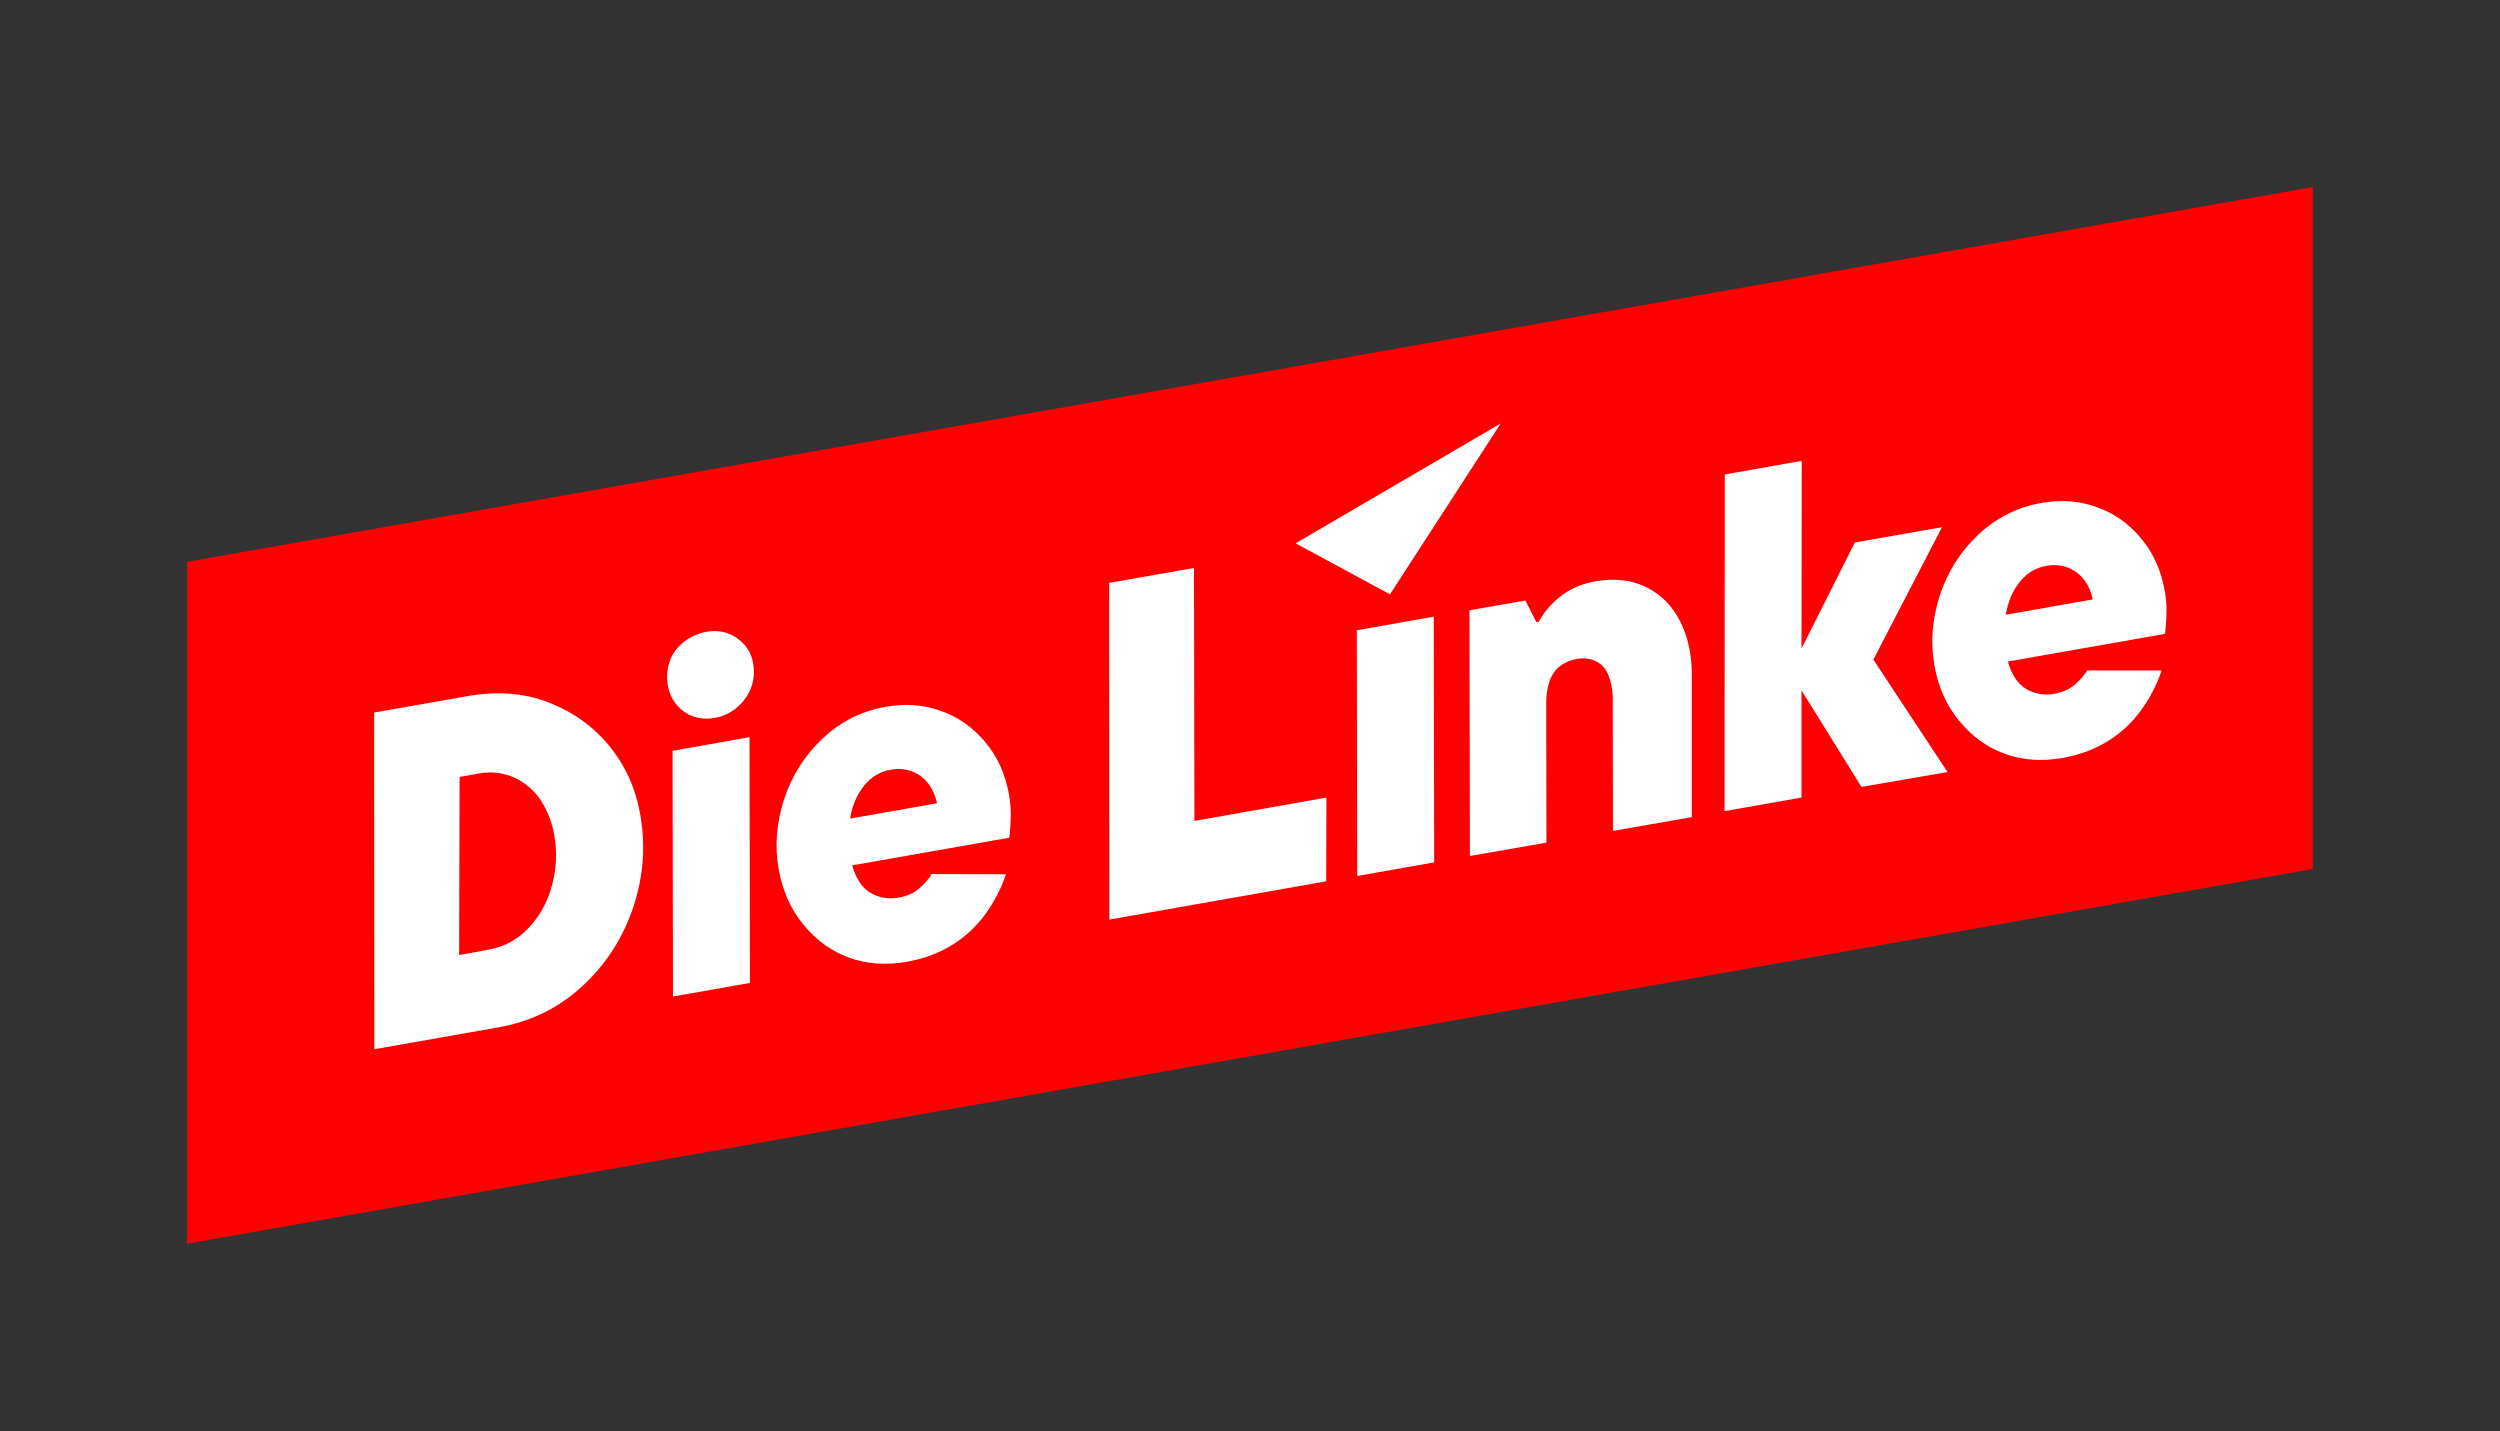
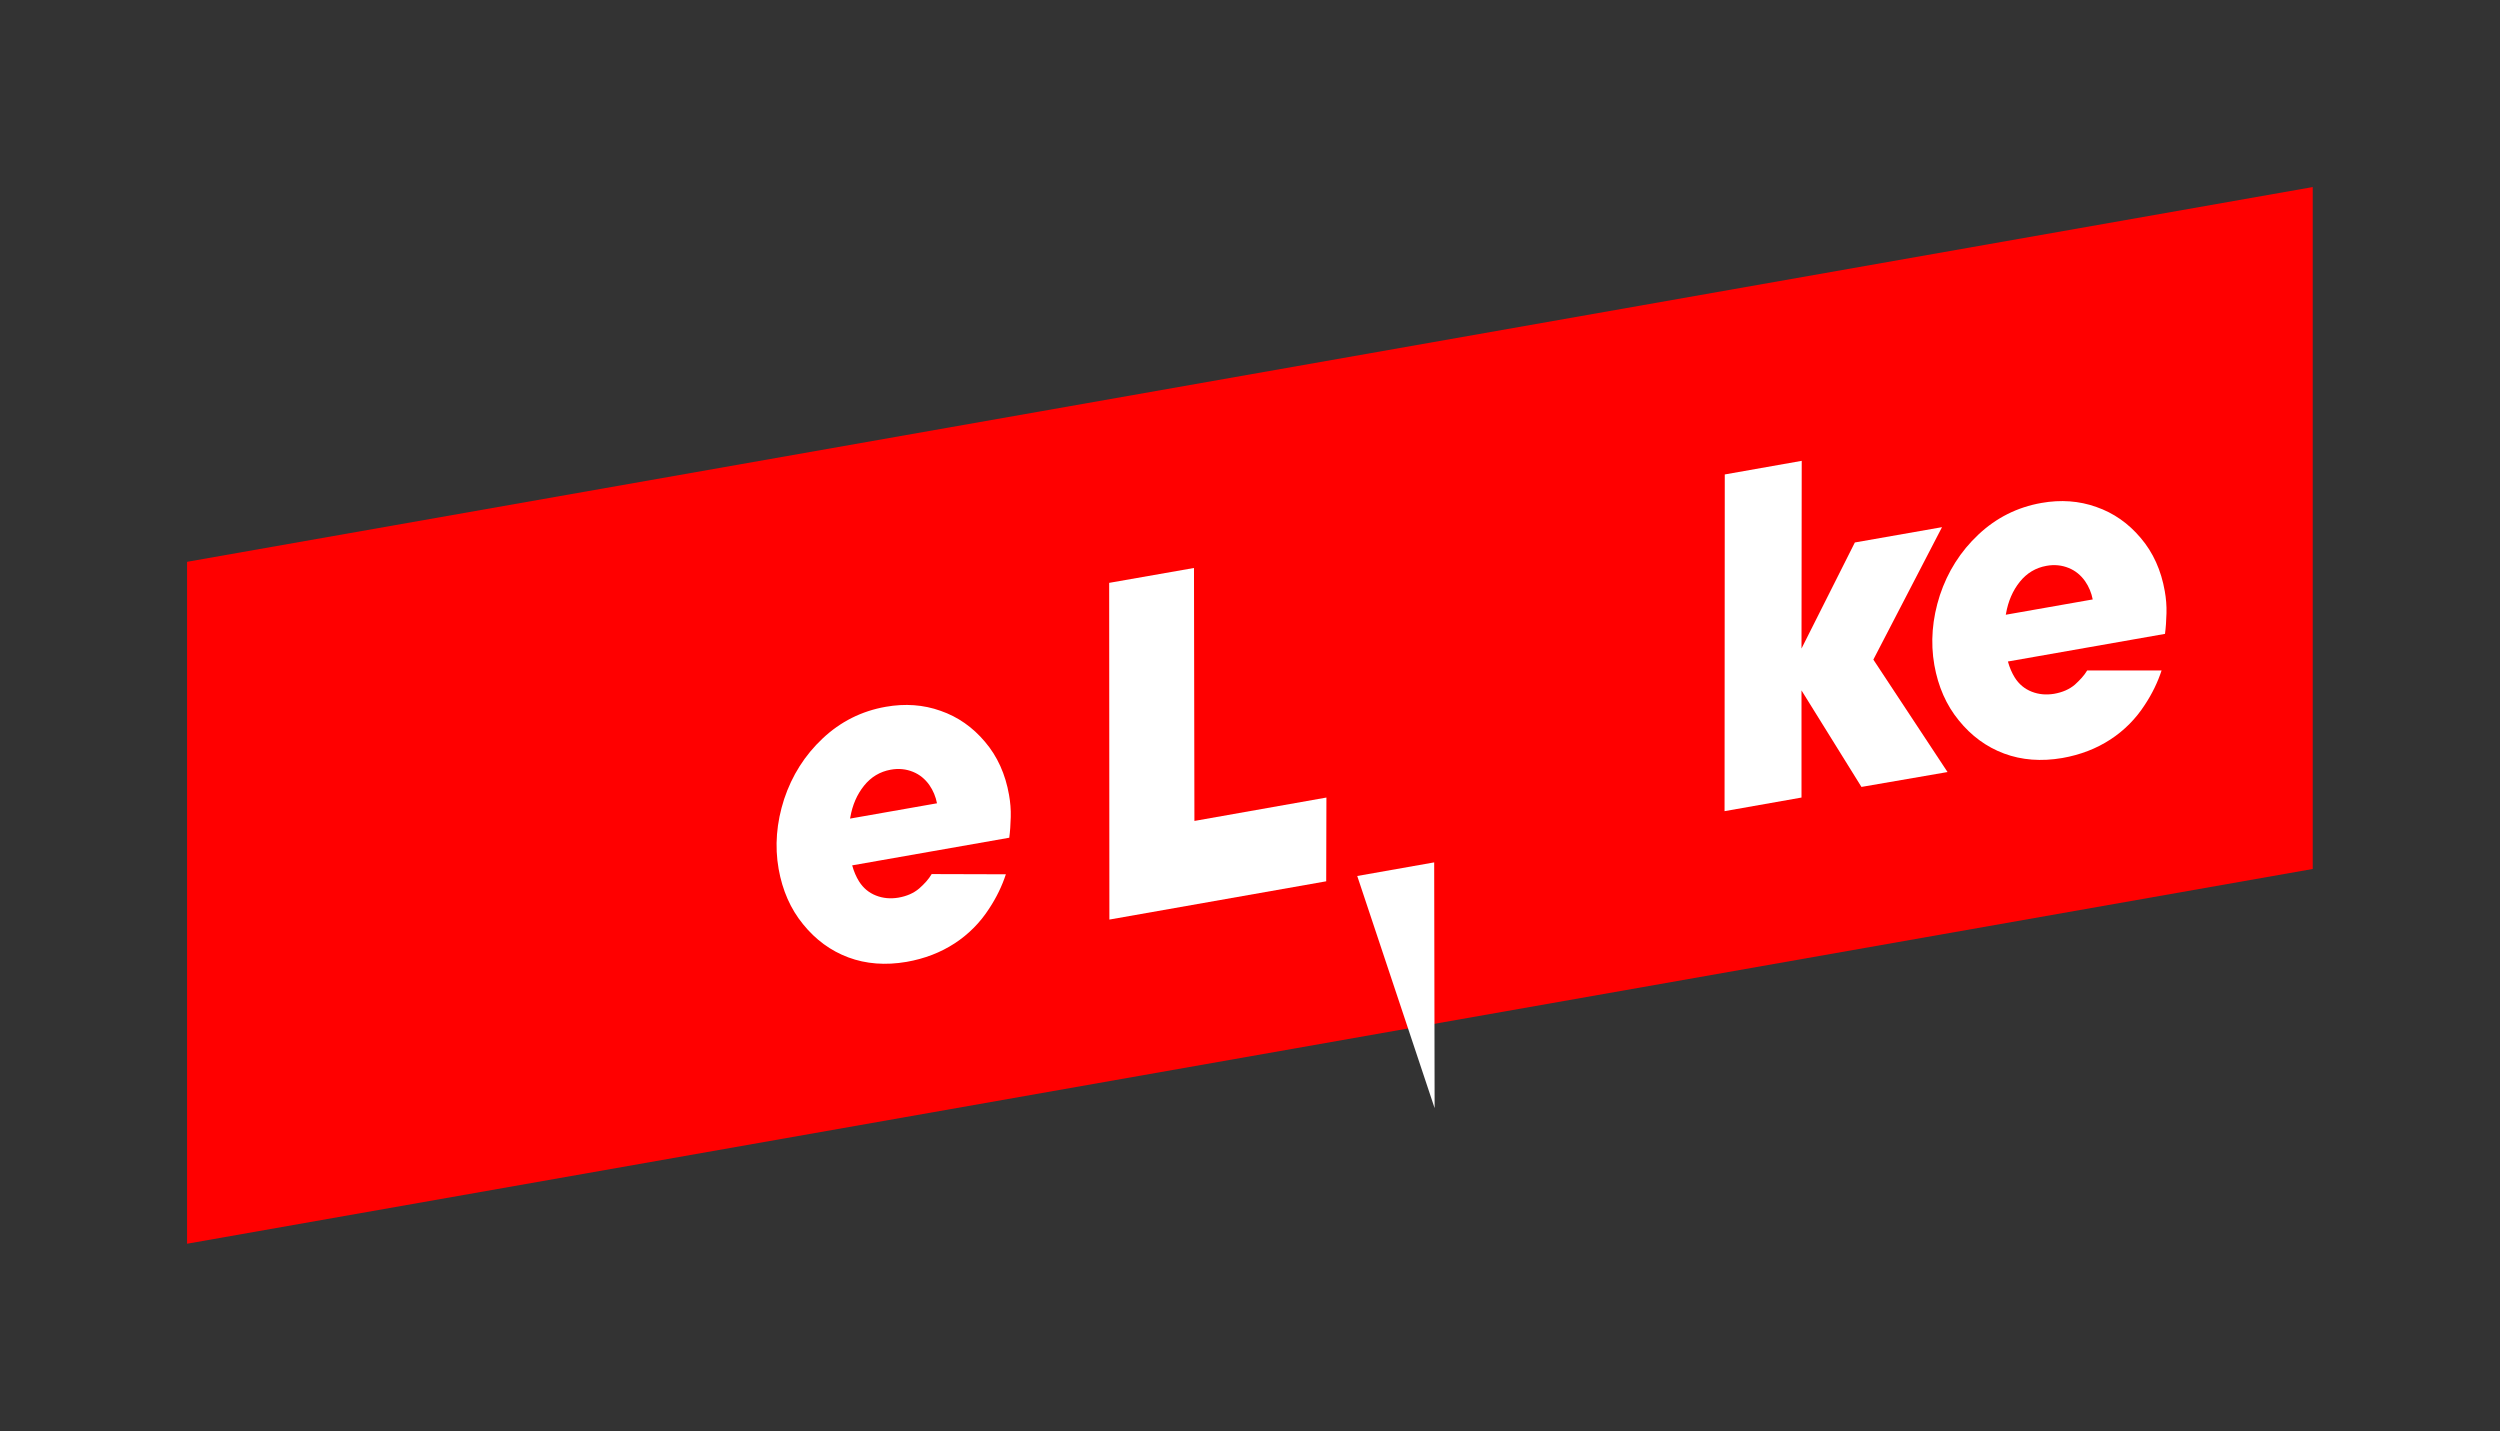
<svg xmlns="http://www.w3.org/2000/svg" version="1.1" id="Ebene_1" x="0px" y="0px" viewBox="0 0 1176.1 673.2" style="enable-background:new 0 0 1176.1 673.2;" xml:space="preserve">
  <rect x="0" y="0" width="1176.1" height="673.2" fill="#333333" stroke="none" />
  <style type="text/css"> .st0{fill:#FF0000;} .st1{fill:#FFFFFF;} </style>
  <polygon class="st0" points="1088,408.8 88,585.1 88,264.3 1088,88 " />
-   <path class="st1" d="M176.1,493.6L176,335.2l43.9-7.7c14-2.5,26.8-1.5,38.3,3c11.5,4.5,21,11.3,28.5,20.5s12.4,20,14.5,32.3 c2.6,14.6,1.5,29.1-3.3,43.5c-4.8,14.3-12.7,26.7-23.8,37s-24.4,16.9-40.1,19.6L176.1,493.6L176.1,493.6z M230.1,446.7 c7.2-1.3,13.4-4.7,18.6-10.2c5.2-5.5,8.9-12.2,11-20s2.4-15.6,1.1-23.4c-1.1-6.3-3.3-11.8-6.4-16.6c-3.2-4.8-7.4-8.4-12.5-10.7 c-5.2-2.3-10.7-3-16.7-1.9l-9,1.6l-0.2,83.8L230.1,446.7L230.1,446.7z" />
-   <path class="st1" d="M316.6,468.8l-0.2-115.6l36.2-6.4l0.2,115.6L316.6,468.8z M336.4,337.7c-5.7,1-10.6,0-14.7-3s-6.6-7-7.5-12.2 c-0.7-3.8-0.4-7.5,0.8-11.2s3.5-6.8,6.7-9.3s6.8-4.1,10.8-4.8c5.3-0.9,10,0.1,14.2,3c4.2,3,6.8,6.9,7.6,11.9c0.7,4,0.4,7.8-1,11.5 s-3.7,6.8-6.8,9.4C343.5,335.5,340.1,337,336.4,337.7z" />
  <path class="st1" d="M521.9,432.6l-0.1-158.4l39.9-7l0.2,119l62.1-11l-0.1,39.4L521.9,432.6L521.9,432.6z" />
-   <path class="st1" d="M691.5,402.7l-0.2-115.6l26.3-4.6l5.2,10.2l1.1-0.2c2.5-4.7,6-8.7,10.5-12.2c4.5-3.4,9.9-5.7,16-6.8 c9.1-1.6,17.1-0.7,24,2.7s12.2,8.7,15.9,15.9s5.6,15.7,5.6,25.5v66.8l-37.1,6.5l-0.1-63.6c-0.2-3.6-0.9-6.9-2.1-9.8 c-1.2-3-3.1-5.1-5.8-6.4c-2.6-1.3-5.7-1.7-9.2-1.1c-2.6,0.5-5.1,1.5-7.5,3.2c-2.3,1.7-4,4.1-5.1,7.1c-1,3.1-1.6,6.3-1.6,9.8 l0.1,66.3L691.5,402.7L691.5,402.7z" />
  <polygon class="st1" points="916.2,363.2 881.3,310.3 913.6,248 872.6,255.2 847.5,305.1 847.6,216.8 811.4,223.2 811.3,381.6 847.5,375.2 847.5,324.8 875.7,370.2 " />
-   <path class="st1" d="M638.5,412.1l-0.2-115.6l36.2-6.4l0.2,115.6L638.5,412.1z" />
-   <polygon class="st1" points="609.5,255.6 653.9,279.6 706,199.2 " />
+   <path class="st1" d="M638.5,412.1l36.2-6.4l0.2,115.6L638.5,412.1z" />
  <path class="st1" d="M438.3,411.2c-1.4,2.4-3.4,4.6-5.9,6.8c-2.6,2.2-5.8,3.6-9.8,4.3c-3.7,0.6-7.2,0.3-10.5-1s-6-3.5-8-6.7 c-1.3-2.1-2.4-4.6-3.2-7.5l73.9-13c0.4-2.9,0.6-6.2,0.7-9.7c0.1-3.6-0.2-7-0.8-10.4c-1.7-9.8-5.5-18.2-11.3-25 c-5.8-6.9-12.8-11.8-20.9-14.6c-8.1-2.9-16.7-3.5-25.8-1.9c-11.4,2-21.3,7-29.7,14.9c-8.4,7.9-14.4,17.4-18.1,28.5 c-3.6,11.1-4.5,22.1-2.6,32.9c1.8,10.1,5.6,18.8,11.5,26c5.9,7.3,13,12.5,21.3,15.6s17.5,3.8,27.4,2.1c8.5-1.5,16-4.4,22.6-8.7 c6.6-4.3,12-9.8,16.2-16.3c3.5-5.3,6.1-10.7,7.9-16.2L438.3,411.2L438.3,411.2z M406.5,369.6c3.3-4.1,7.5-6.6,12.5-7.5 c3.8-0.7,7.3-0.3,10.5,1s5.7,3.4,7.7,6.2c1.8,2.6,3,5.5,3.6,8.6l-40.9,7.2l0.1-0.5C401,378.7,403.2,373.7,406.5,369.6L406.5,369.6z" />
  <path class="st1" d="M1018.4,278.1c-1.7-9.8-5.5-18.2-11.3-25c-5.8-6.9-12.8-11.8-20.9-14.6c-8.1-2.9-16.7-3.5-25.8-1.9 c-11.4,2-21.3,7-29.7,14.9s-14.4,17.4-18.1,28.5c-3.6,11.1-4.5,22.1-2.6,32.9c1.8,10.1,5.6,18.8,11.5,26c5.9,7.3,13,12.5,21.3,15.6 s17.5,3.8,27.4,2.1c8.5-1.5,16-4.4,22.6-8.7c6.6-4.3,12-9.8,16.2-16.3c3.5-5.3,6.1-10.7,7.9-16.2h-35c-1.4,2.4-3.4,4.5-5.8,6.7 c-2.6,2.2-5.8,3.6-9.8,4.3c-3.7,0.6-7.2,0.3-10.5-1s-6-3.5-8-6.7c-1.3-2.1-2.4-4.6-3.2-7.5l73.9-13c0.4-2.9,0.6-6.2,0.7-9.7 C1019.3,284.9,1019,281.5,1018.4,278.1z M943.6,289.2l0.1-0.5c1-5.8,3.2-10.9,6.5-15l0,0c3.3-4.1,7.5-6.6,12.5-7.5 c3.8-0.7,7.3-0.3,10.5,1s5.7,3.4,7.7,6.2c1.8,2.6,3,5.5,3.6,8.6L943.6,289.2z" />
</svg>